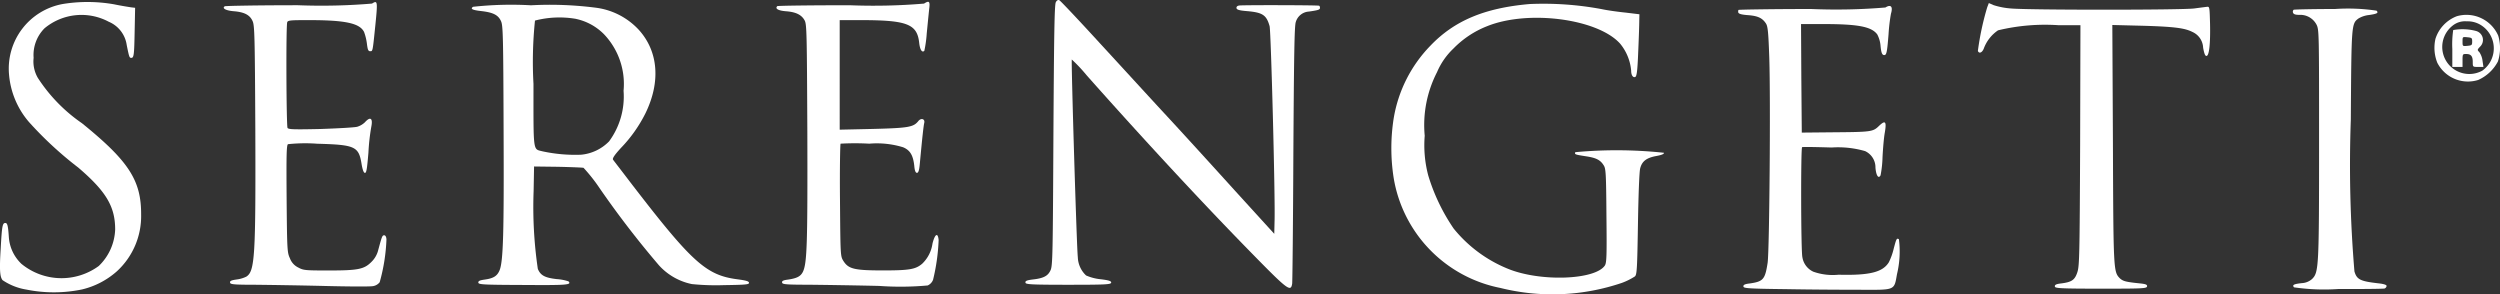
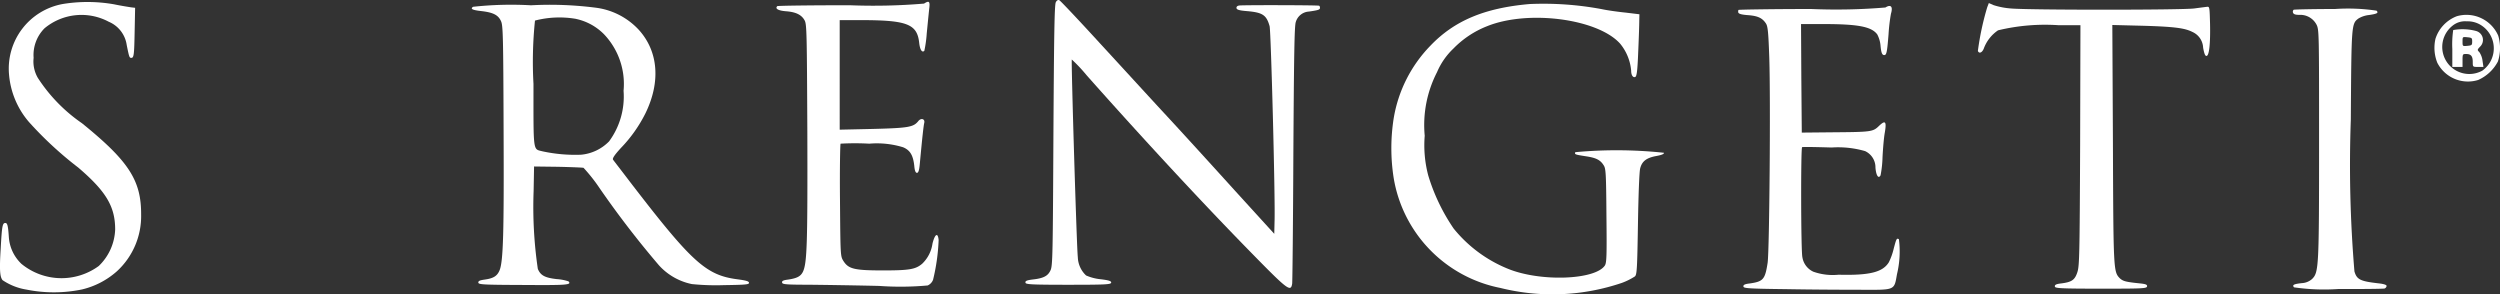
<svg xmlns="http://www.w3.org/2000/svg" width="166.351" height="19.582" viewBox="0 0 166.351 19.582">
  <rect x="0" y="0" width="166.351" height="19.582" fill="#333333" stroke="none" />
  <g id="serengeti" transform="translate(-7.637 -8.059)">
    <path id="Tracé_1678" data-name="Tracé 1678" d="M36.3,8.208c-.09.15-.12,2.091-.16,8.845-.04,7.925-.05,8.685-.19,8.985-.17.38-.46.54-1.2.62-.4.05-.49.1-.47.21s.3.14,2.852.14c2.492,0,2.822-.02,2.852-.14.01-.1-.12-.16-.72-.23a3.224,3.224,0,0,1-.951-.25,1.741,1.741,0,0,1-.55-1.231c-.07-.47-.45-13.078-.4-13.138a10.184,10.184,0,0,1,.971,1.031c3.722,4.193,7.665,8.455,11,11.857,2.4,2.451,2.6,2.6,2.692,2.031.02-.15.06-4.062.08-8.685.04-6.494.07-8.465.16-8.725a.969.969,0,0,1,.881-.7c.61-.09.73-.12.73-.25,0-.07-.03-.13-.06-.14-.24-.04-5.163-.05-5.323-.01-.13.02-.19.09-.17.18s.17.15.69.19c1.051.09,1.3.26,1.511,1,.09.34.38,11.357.33,12.958l-.02.861L48.2,20.725c-1.441-1.591-3.462-3.812-4.493-4.923s-3.042-3.312-4.463-4.853C37.817,9.388,36.6,8.1,36.526,8.068S36.356,8.088,36.3,8.208Zm0,0" transform="translate(41.592 0)" fill="#fff" />
    <path id="Tracé_1679" data-name="Tracé 1679" d="M11.8,8.247A4.369,4.369,0,0,0,8.237,12.92,5.538,5.538,0,0,0,9.567,16.1a24.187,24.187,0,0,0,3.282,3.032C14.7,20.715,15.3,21.725,15.3,23.246a3.541,3.541,0,0,1-1.091,2.431,4.2,4.2,0,0,1-5.143-.14,2.7,2.7,0,0,1-.841-1.791c-.05-.76-.1-.931-.23-.931-.19,0-.23.18-.31,1.691-.09,1.411-.06,1.881.12,2.111a3.927,3.927,0,0,0,1.591.63,9.222,9.222,0,0,0,3.7-.01,5.353,5.353,0,0,0,2.311-1.2,4.98,4.98,0,0,0,1.621-3.782c.01-2.271-.82-3.552-3.932-6.074a10.743,10.743,0,0,1-2.942-3.022,2.169,2.169,0,0,1-.28-1.331,2.517,2.517,0,0,1,.73-1.971,3.847,3.847,0,0,1,4.273-.43,1.981,1.981,0,0,1,1.191,1.541c.16.8.18.861.3.861.18,0,.2-.18.23-1.821l.03-1.511-.26-.03c-.13-.02-.65-.1-1.131-.2A10.2,10.2,0,0,0,11.8,8.247Zm0,0" transform="translate(0 0.081)" fill="#fff" />
-     <path id="Tracé_1680" data-name="Tracé 1680" d="M23.315,8.212a40.217,40.217,0,0,1-4.933.11c-2.612,0-4.8.04-4.863.07-.21.13.07.29.61.33.7.06,1.061.25,1.241.66.13.28.15.991.18,7.194.03,8.485-.03,9.446-.6,9.806a2.025,2.025,0,0,1-.65.19c-.36.05-.45.1-.43.21s.21.14,1.691.14c.921.01,2.982.04,4.583.08s3.062.05,3.242.01a.7.7,0,0,0,.44-.26,12.159,12.159,0,0,0,.45-2.852c-.01-.17-.07-.27-.15-.27-.13,0-.15.07-.39.951a1.653,1.653,0,0,1-.47.831c-.48.48-.891.56-2.822.56-1.581,0-1.691-.01-2.041-.2a1.1,1.1,0,0,1-.55-.61c-.18-.39-.19-.53-.22-3.962-.02-2.882-.01-3.562.09-3.632a10.838,10.838,0,0,1,1.951-.03c2.542.07,2.762.18,2.952,1.381.07.39.14.56.22.56.1,0,.14-.28.23-1.341a13.912,13.912,0,0,1,.19-1.721c.12-.58-.06-.71-.42-.31a1.256,1.256,0,0,1-.51.3c-.17.05-1.271.11-2.431.15-1.781.04-2.141.03-2.211-.07-.08-.13-.11-6.824-.02-7.034.04-.13.25-.14,1.441-.14,2.451,0,3.382.21,3.672.79a3.525,3.525,0,0,1,.19.79c.05.4.09.49.22.49.17,0,.16.02.34-1.731C23.7,8.042,23.685,7.982,23.315,8.212Zm0,0" transform="translate(9.076 0.085)" fill="#fff" />
    <path id="Tracé_1681" data-name="Tracé 1681" d="M37.627,8.224a40.038,40.038,0,0,1-4.943.11c-2.622,0-4.8.03-4.823.06-.17.17.07.3.58.34.67.05,1.041.24,1.241.61.14.26.15.79.18,7.5.02,7.344-.02,8.635-.29,9.216-.15.31-.39.44-1,.53-.32.04-.41.09-.39.2s.23.14,1.741.14c.941.01,3.062.04,4.713.08a19.946,19.946,0,0,0,3.232-.03.675.675,0,0,0,.36-.38,13.239,13.239,0,0,0,.37-2.642c-.05-.53-.25-.41-.41.24a2.289,2.289,0,0,1-.69,1.341c-.44.37-.851.44-2.612.44-1.921,0-2.291-.1-2.632-.64-.19-.32-.19-.33-.22-4.032-.02-2.041.01-3.732.04-3.762a17.353,17.353,0,0,1,1.911,0,5.946,5.946,0,0,1,2.251.24c.47.2.66.53.74,1.221.03.35.09.48.18.48s.15-.15.19-.61c.17-1.831.25-2.522.29-2.692.08-.29-.21-.38-.4-.13-.32.39-.65.45-3,.51l-2.221.05V9.324h1.4c3.1,0,3.762.26,3.892,1.531.05.44.19.66.34.51a7.977,7.977,0,0,0,.16-1.161c.06-.61.13-1.321.16-1.6C38.037,8.074,37.977,8,37.627,8.224Zm0,0" transform="translate(31.496 0.074)" fill="#fff" />
    <path id="Tracé_1682" data-name="Tracé 1682" d="M52.979,8.185c-3,.26-5.013,1.111-6.6,2.772A9.037,9.037,0,0,0,43.934,15.8a12.766,12.766,0,0,0,0,3.952,8.945,8.945,0,0,0,7.1,7.324,14.351,14.351,0,0,0,8.095-.34,4.337,4.337,0,0,0,.861-.43c.13-.13.15-.49.2-3.522.03-1.851.09-3.5.15-3.672.12-.47.42-.69,1.041-.81.38-.07.54-.13.54-.22a29.8,29.8,0,0,0-5.9-.04c-.06.15-.03.16.75.28.64.1.921.24,1.141.6.14.21.16.54.18,3.342.03,2.712.01,3.122-.1,3.312-.64.981-4.363,1.111-6.514.2a8.978,8.978,0,0,1-3.552-2.652,12.814,12.814,0,0,1-1.691-3.532A7.847,7.847,0,0,1,46,16.95a7.682,7.682,0,0,1,.82-4.233,4.7,4.7,0,0,1,1.091-1.571,6.374,6.374,0,0,1,2.251-1.491c2.732-1.1,7.364-.49,8.845,1.171a3.271,3.271,0,0,1,.73,1.791c0,.3.12.48.27.42.1-.04.15-.38.2-1.681.04-.891.07-1.821.07-2.061l.01-.43-.911-.11c-.5-.05-1.221-.15-1.591-.23A21.1,21.1,0,0,0,52.979,8.185Zm0,0" transform="translate(56.438 0.143)" fill="#fff" />
    <path id="Tracé_1683" data-name="Tracé 1683" d="M59.638,8.427a18.4,18.4,0,0,0-.62,2.9c.08.2.28.12.39-.15a2.52,2.52,0,0,1,.951-1.221,13.365,13.365,0,0,1,4.042-.34h1.441l-.02,7.985c-.03,7.344-.05,8.015-.18,8.435-.17.53-.37.67-1.071.76-.36.04-.45.1-.43.21s.31.14,3.062.14c2.772,0,3.042-.01,3.072-.15.02-.11-.07-.16-.47-.2-.981-.1-1.131-.15-1.351-.35-.41-.43-.42-.51-.45-8.945l-.04-7.9,2,.05c2.091.06,2.812.15,3.322.41a1.2,1.2,0,0,1,.72,1.051c.07.38.13.55.22.55.18,0,.27-.78.24-2.171-.03-1.061-.03-1.121-.2-1.1-.09.01-.48.06-.851.11-.861.11-11.077.11-12.207,0a4.965,4.965,0,0,1-1.141-.22l-.32-.14Zm0,0" transform="translate(80.228 0.121)" fill="#fff" />
    <path id="Tracé_1684" data-name="Tracé 1684" d="M19.977,8.3c-.2.14-.06.22.59.29.75.09,1.091.26,1.271.67.13.28.15.981.17,7.154.03,6.9-.02,8.835-.27,9.426-.16.38-.41.53-.981.61-.36.05-.44.1-.43.21.03.12.32.14,3,.15,2.882.02,3.232,0,3-.24a3.1,3.1,0,0,0-.78-.15c-.8-.09-1.081-.25-1.261-.68a28.369,28.369,0,0,1-.28-5.173l.03-1.641,1.581.02c.881.02,1.651.05,1.711.07A11.009,11.009,0,0,1,28.4,20.374,62.778,62.778,0,0,0,32.345,25.5a4.04,4.04,0,0,0,2.191,1.251,16,16,0,0,0,2.141.07c1.411-.02,1.661-.04,1.661-.15s-.19-.16-.78-.24c-2.081-.27-3.032-1.141-7.094-6.424-.6-.79-1.131-1.471-1.171-1.531-.06-.08.09-.31.52-.78a9.272,9.272,0,0,0,1.641-2.321c1.011-2.081.851-4.1-.44-5.533a4.714,4.714,0,0,0-2.792-1.471A23.788,23.788,0,0,0,23.83,8.2,23.431,23.431,0,0,0,19.977,8.3Zm6.864.81A3.7,3.7,0,0,1,28.7,10.138a4.794,4.794,0,0,1,1.291,3.752,5.026,5.026,0,0,1-.961,3.362,2.982,2.982,0,0,1-1.871.891,10.294,10.294,0,0,1-2.582-.23c-.62-.16-.58.11-.58-4.483a26.731,26.731,0,0,1,.1-4.213A6.483,6.483,0,0,1,26.841,9.107Zm0,0" transform="translate(19.138 0.211)" fill="#fff" />
    <path id="Tracé_1685" data-name="Tracé 1685" d="M62.586,8.316a39.379,39.379,0,0,1-4.943.1c-2.622,0-4.793.04-4.833.06a.27.27,0,0,0-.01.18c.04.09.24.14.66.17.64.05.941.19,1.181.56.12.19.16.56.22,2.311.09,2.732.01,12.688-.11,13.6-.17,1.111-.29,1.251-1.181,1.381-.36.04-.45.1-.43.21s.32.14,2.892.17c1.581.03,3.772.04,4.853.04,2.371.01,2.281.06,2.471-1.031a6.454,6.454,0,0,0,.13-2.331c-.15-.09-.17-.04-.35.64a4.183,4.183,0,0,1-.32.891c-.41.67-1.3.881-3.342.83a3.88,3.88,0,0,1-1.681-.2,1.276,1.276,0,0,1-.73-.961c-.1-.4-.11-7.274-.02-7.324.04-.03.921-.01,1.971.02a6.467,6.467,0,0,1,2.221.24,1.194,1.194,0,0,1,.69,1.1c.04.52.2.77.34.51a7.234,7.234,0,0,0,.13-1.211c.03-.57.09-1.3.15-1.621.13-.76.04-.861-.39-.45-.4.39-.52.4-3.082.42l-2.051.02-.03-3.622-.02-3.6h1.491c2.3,0,3.2.17,3.582.69a1.978,1.978,0,0,1,.22.78c.04.42.1.57.21.59.18.03.22-.1.32-1.371a11.741,11.741,0,0,1,.16-1.371C63.1,8.256,62.956,8.086,62.586,8.316Zm0,0" transform="translate(70.506 0.242)" fill="#fff" />
    <path id="Tracé_1686" data-name="Tracé 1686" d="M67.252,8.343a.18.18,0,0,0-.04.2c.04.1.16.14.42.14a1.221,1.221,0,0,1,1.141.65c.17.34.17.52.17,7.875,0,8.255-.02,8.605-.46,9.045a1.1,1.1,0,0,1-.68.28c-.55.06-.66.12-.53.28a13.957,13.957,0,0,0,2.982.11c1.581.01,2.952-.01,3.042-.03a.218.218,0,0,0,.14-.17c0-.07-.16-.13-.49-.17-1.261-.14-1.491-.25-1.651-.8a84.7,84.7,0,0,1-.24-10.106c.04-6.354.04-6.374.51-6.724a1.736,1.736,0,0,1,.7-.23c.55-.08.65-.14.5-.29A12.893,12.893,0,0,0,70,8.293C68.543,8.293,67.292,8.323,67.252,8.343Zm0,0" transform="translate(93.006 0.365)" fill="#fff" />
    <path id="Tracé_1687" data-name="Tracé 1687" d="M72.366,8.537a2.385,2.385,0,0,0-1.421,1.5,2.693,2.693,0,0,0,.12,1.591,2.285,2.285,0,0,0,2.722,1.151A2.738,2.738,0,0,0,75.1,11.549a2.889,2.889,0,0,0,.02-1.721A2.309,2.309,0,0,0,72.366,8.537Zm1.481.52a1.826,1.826,0,0,1,.22,3.1,1.8,1.8,0,0,1-1.971-3,1.313,1.313,0,0,1,.921-.28A1.675,1.675,0,0,1,73.846,9.057Zm0,0" transform="translate(98.749 0.601)" fill="#fff" />
    <path id="Tracé_1688" data-name="Tracé 1688" d="M71.4,8.877a6.552,6.552,0,0,0-.06,1.261v1.191h.68V10.9c0-.42.01-.43.24-.43.32,0,.44.14.44.53,0,.33,0,.33.36.33h.35l-.06-.41a1.284,1.284,0,0,0-.21-.57c-.15-.15-.14-.17.04-.36a.618.618,0,0,0-.26-1.051A3.483,3.483,0,0,0,71.4,8.877Zm1.261.76c0,.24-.02.26-.31.29-.33.03-.33.03-.33-.29s0-.31.33-.28C72.641,9.387,72.661,9.407,72.661,9.638Zm0,0" transform="translate(99.475 1.182)" fill="#fff" />
  </g>
</svg>